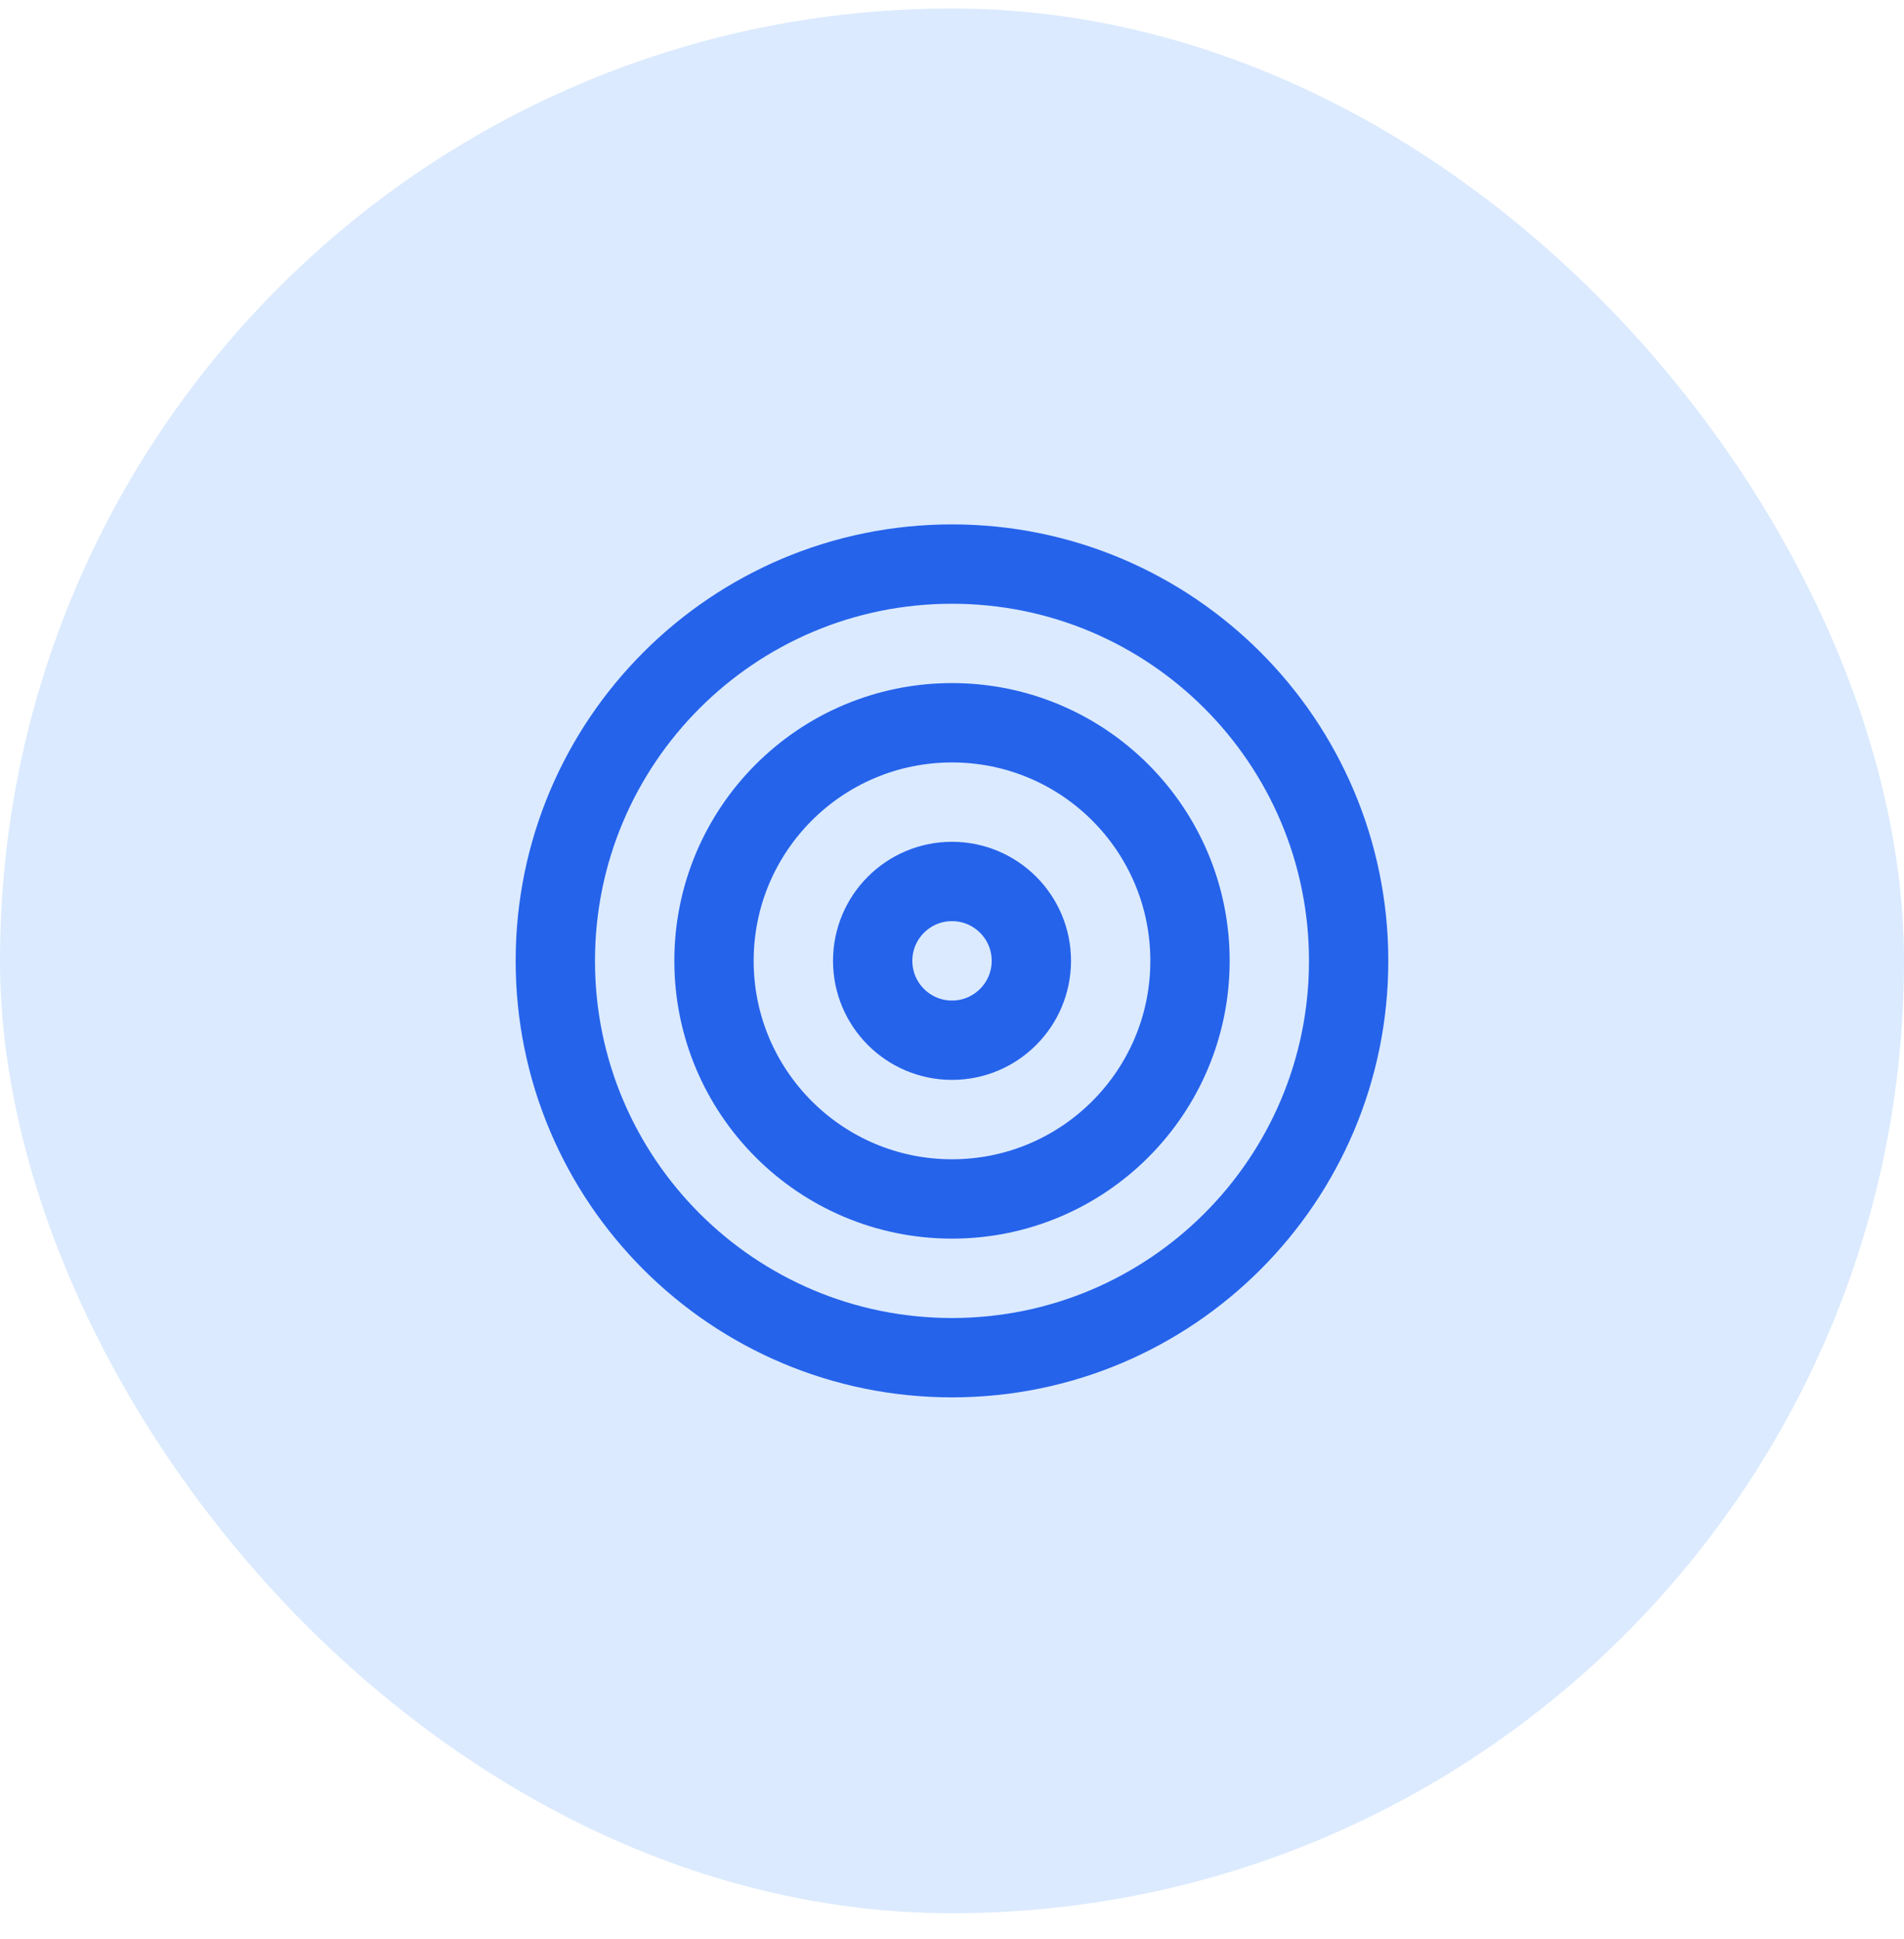
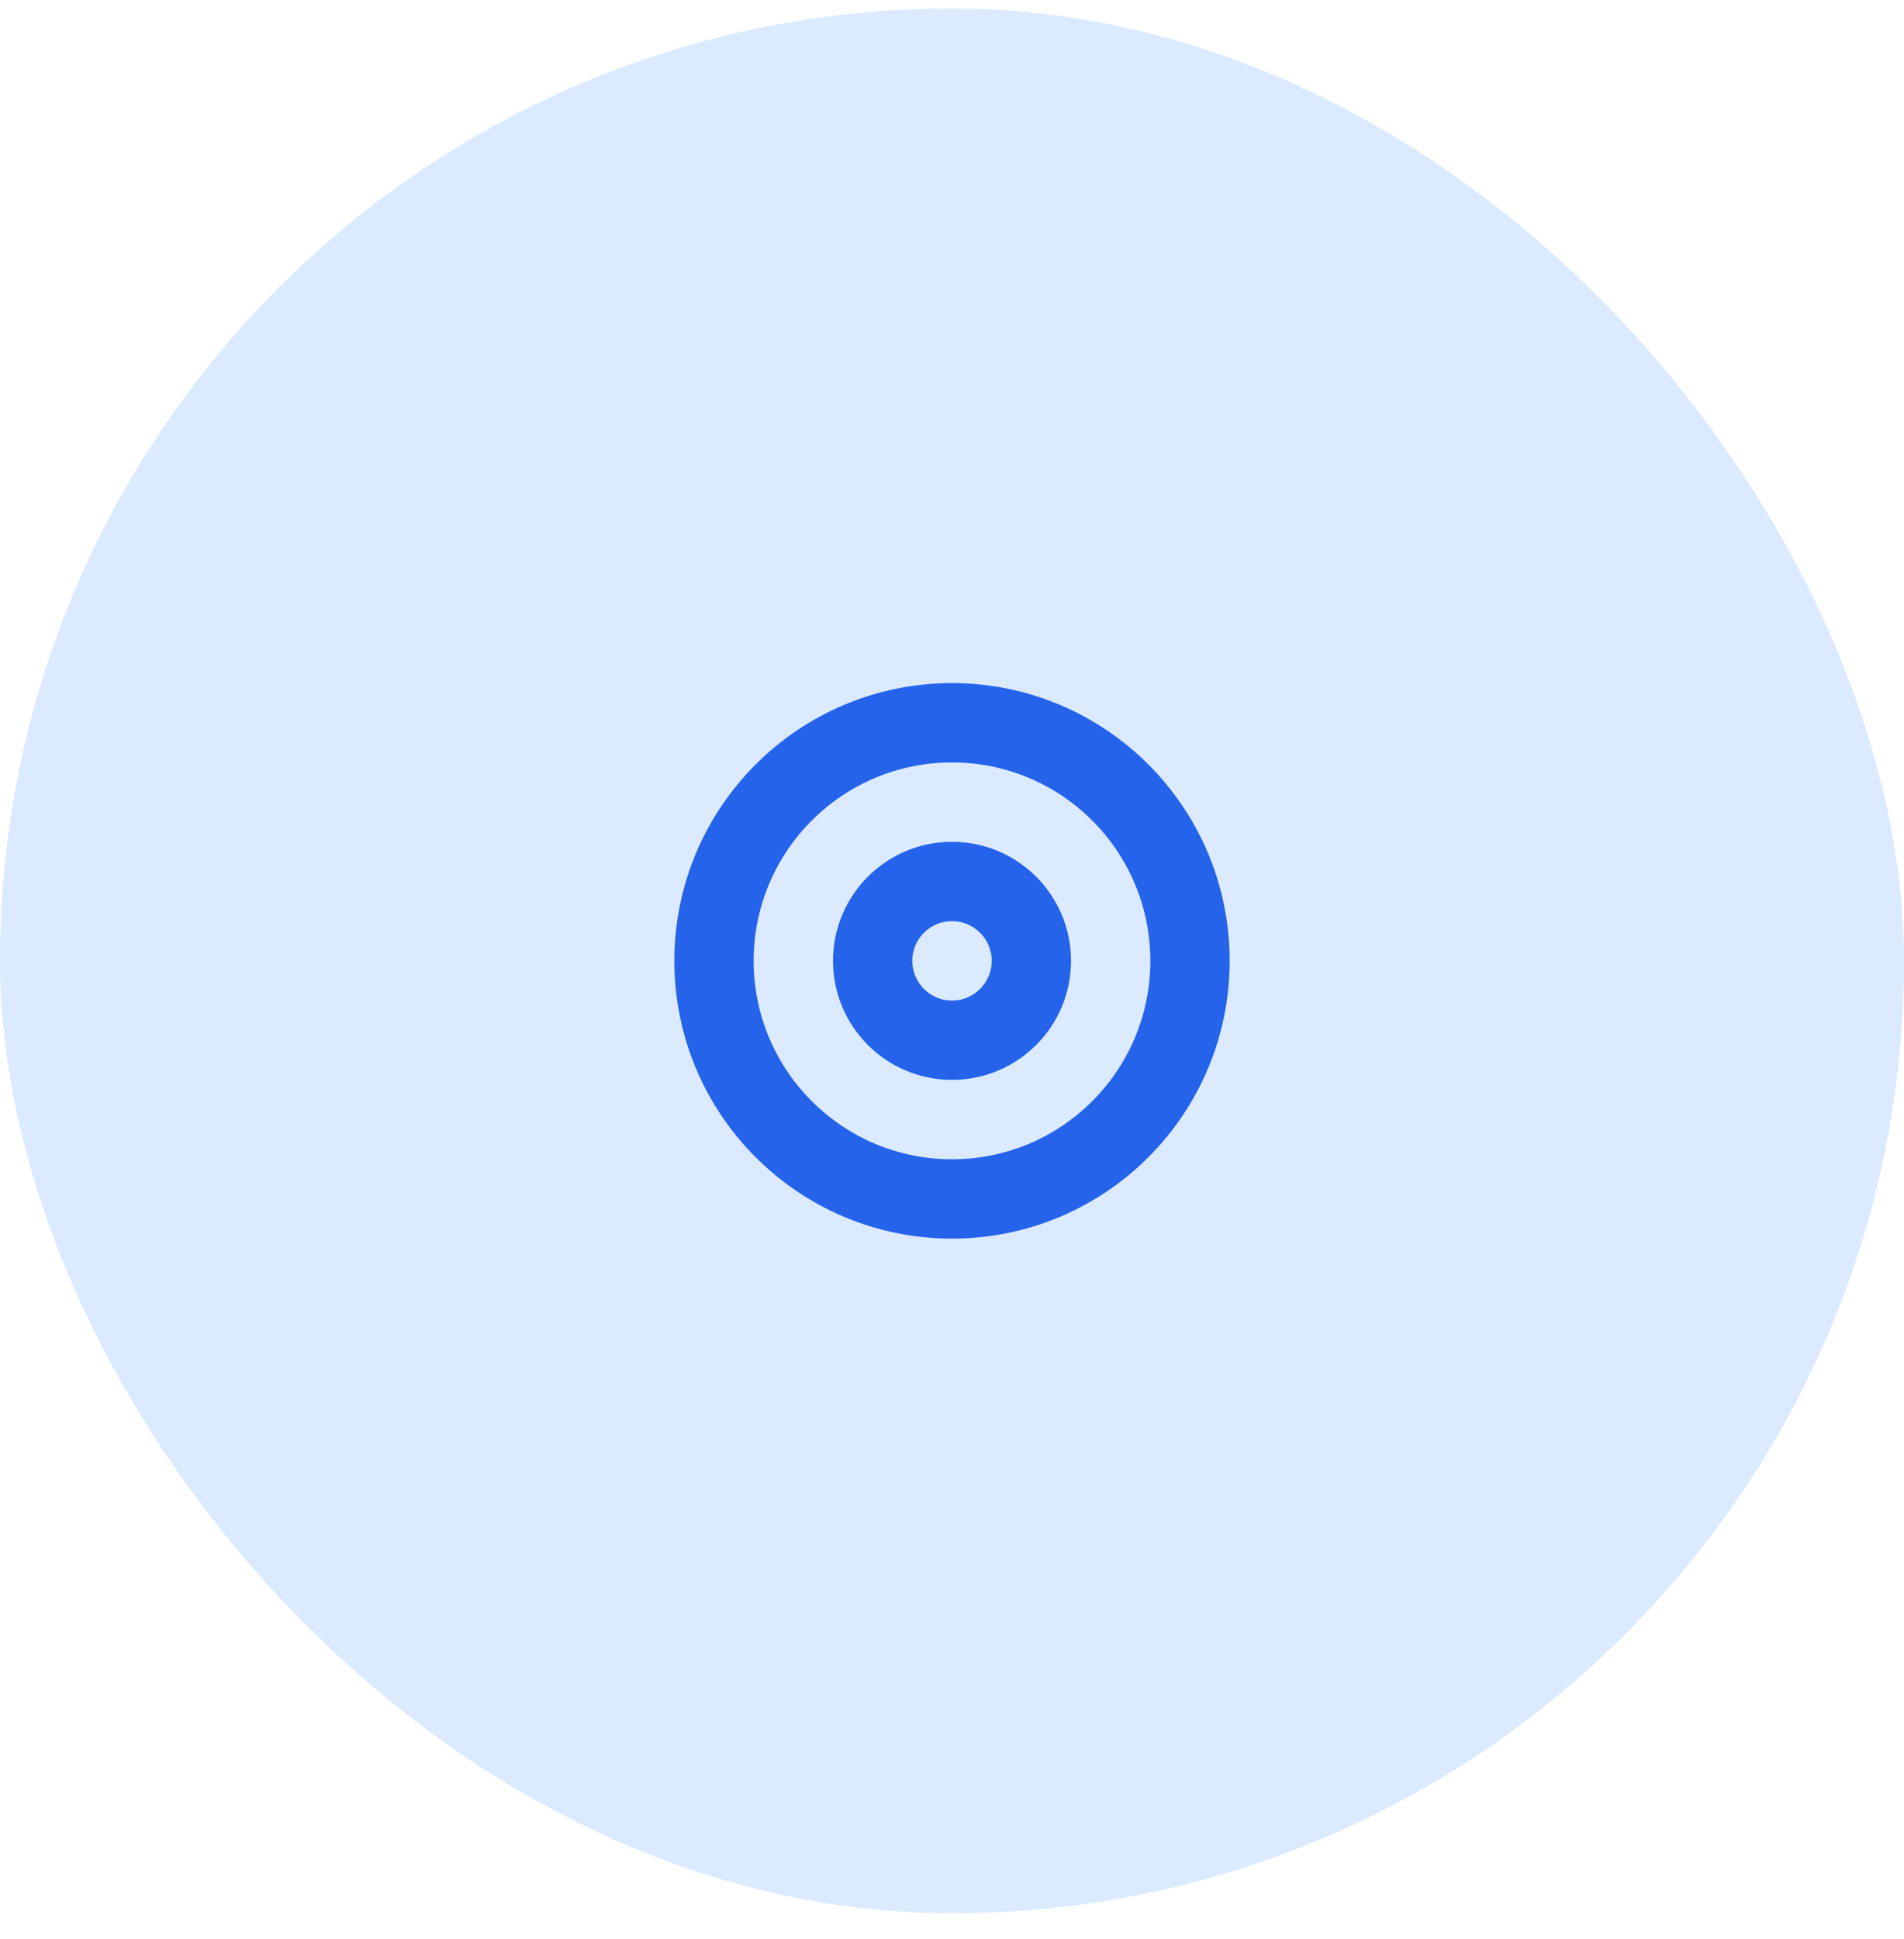
<svg xmlns="http://www.w3.org/2000/svg" width="56" height="57" viewBox="0 0 56 57" fill="none">
  <rect y="0.25" width="56" height="56" rx="28" fill="#DBEAFE" />
-   <path d="M28 39.917C34.443 39.917 39.666 34.694 39.666 28.251C39.666 21.807 34.443 16.584 28 16.584C21.556 16.584 16.333 21.807 16.333 28.251C16.333 34.694 21.556 39.917 28 39.917Z" stroke="#2563EB" stroke-width="2.333" stroke-linecap="round" stroke-linejoin="round" />
  <path d="M28 35.25C31.866 35.25 35 32.116 35 28.25C35 24.384 31.866 21.25 28 21.25C24.134 21.25 21 24.384 21 28.25C21 32.116 24.134 35.25 28 35.25Z" stroke="#2563EB" stroke-width="2.333" stroke-linecap="round" stroke-linejoin="round" />
  <path d="M28 30.583C29.289 30.583 30.334 29.538 30.334 28.249C30.334 26.961 29.289 25.916 28 25.916C26.712 25.916 25.667 26.961 25.667 28.249C25.667 29.538 26.712 30.583 28 30.583Z" stroke="#2563EB" stroke-width="2.333" stroke-linecap="round" stroke-linejoin="round" />
</svg>